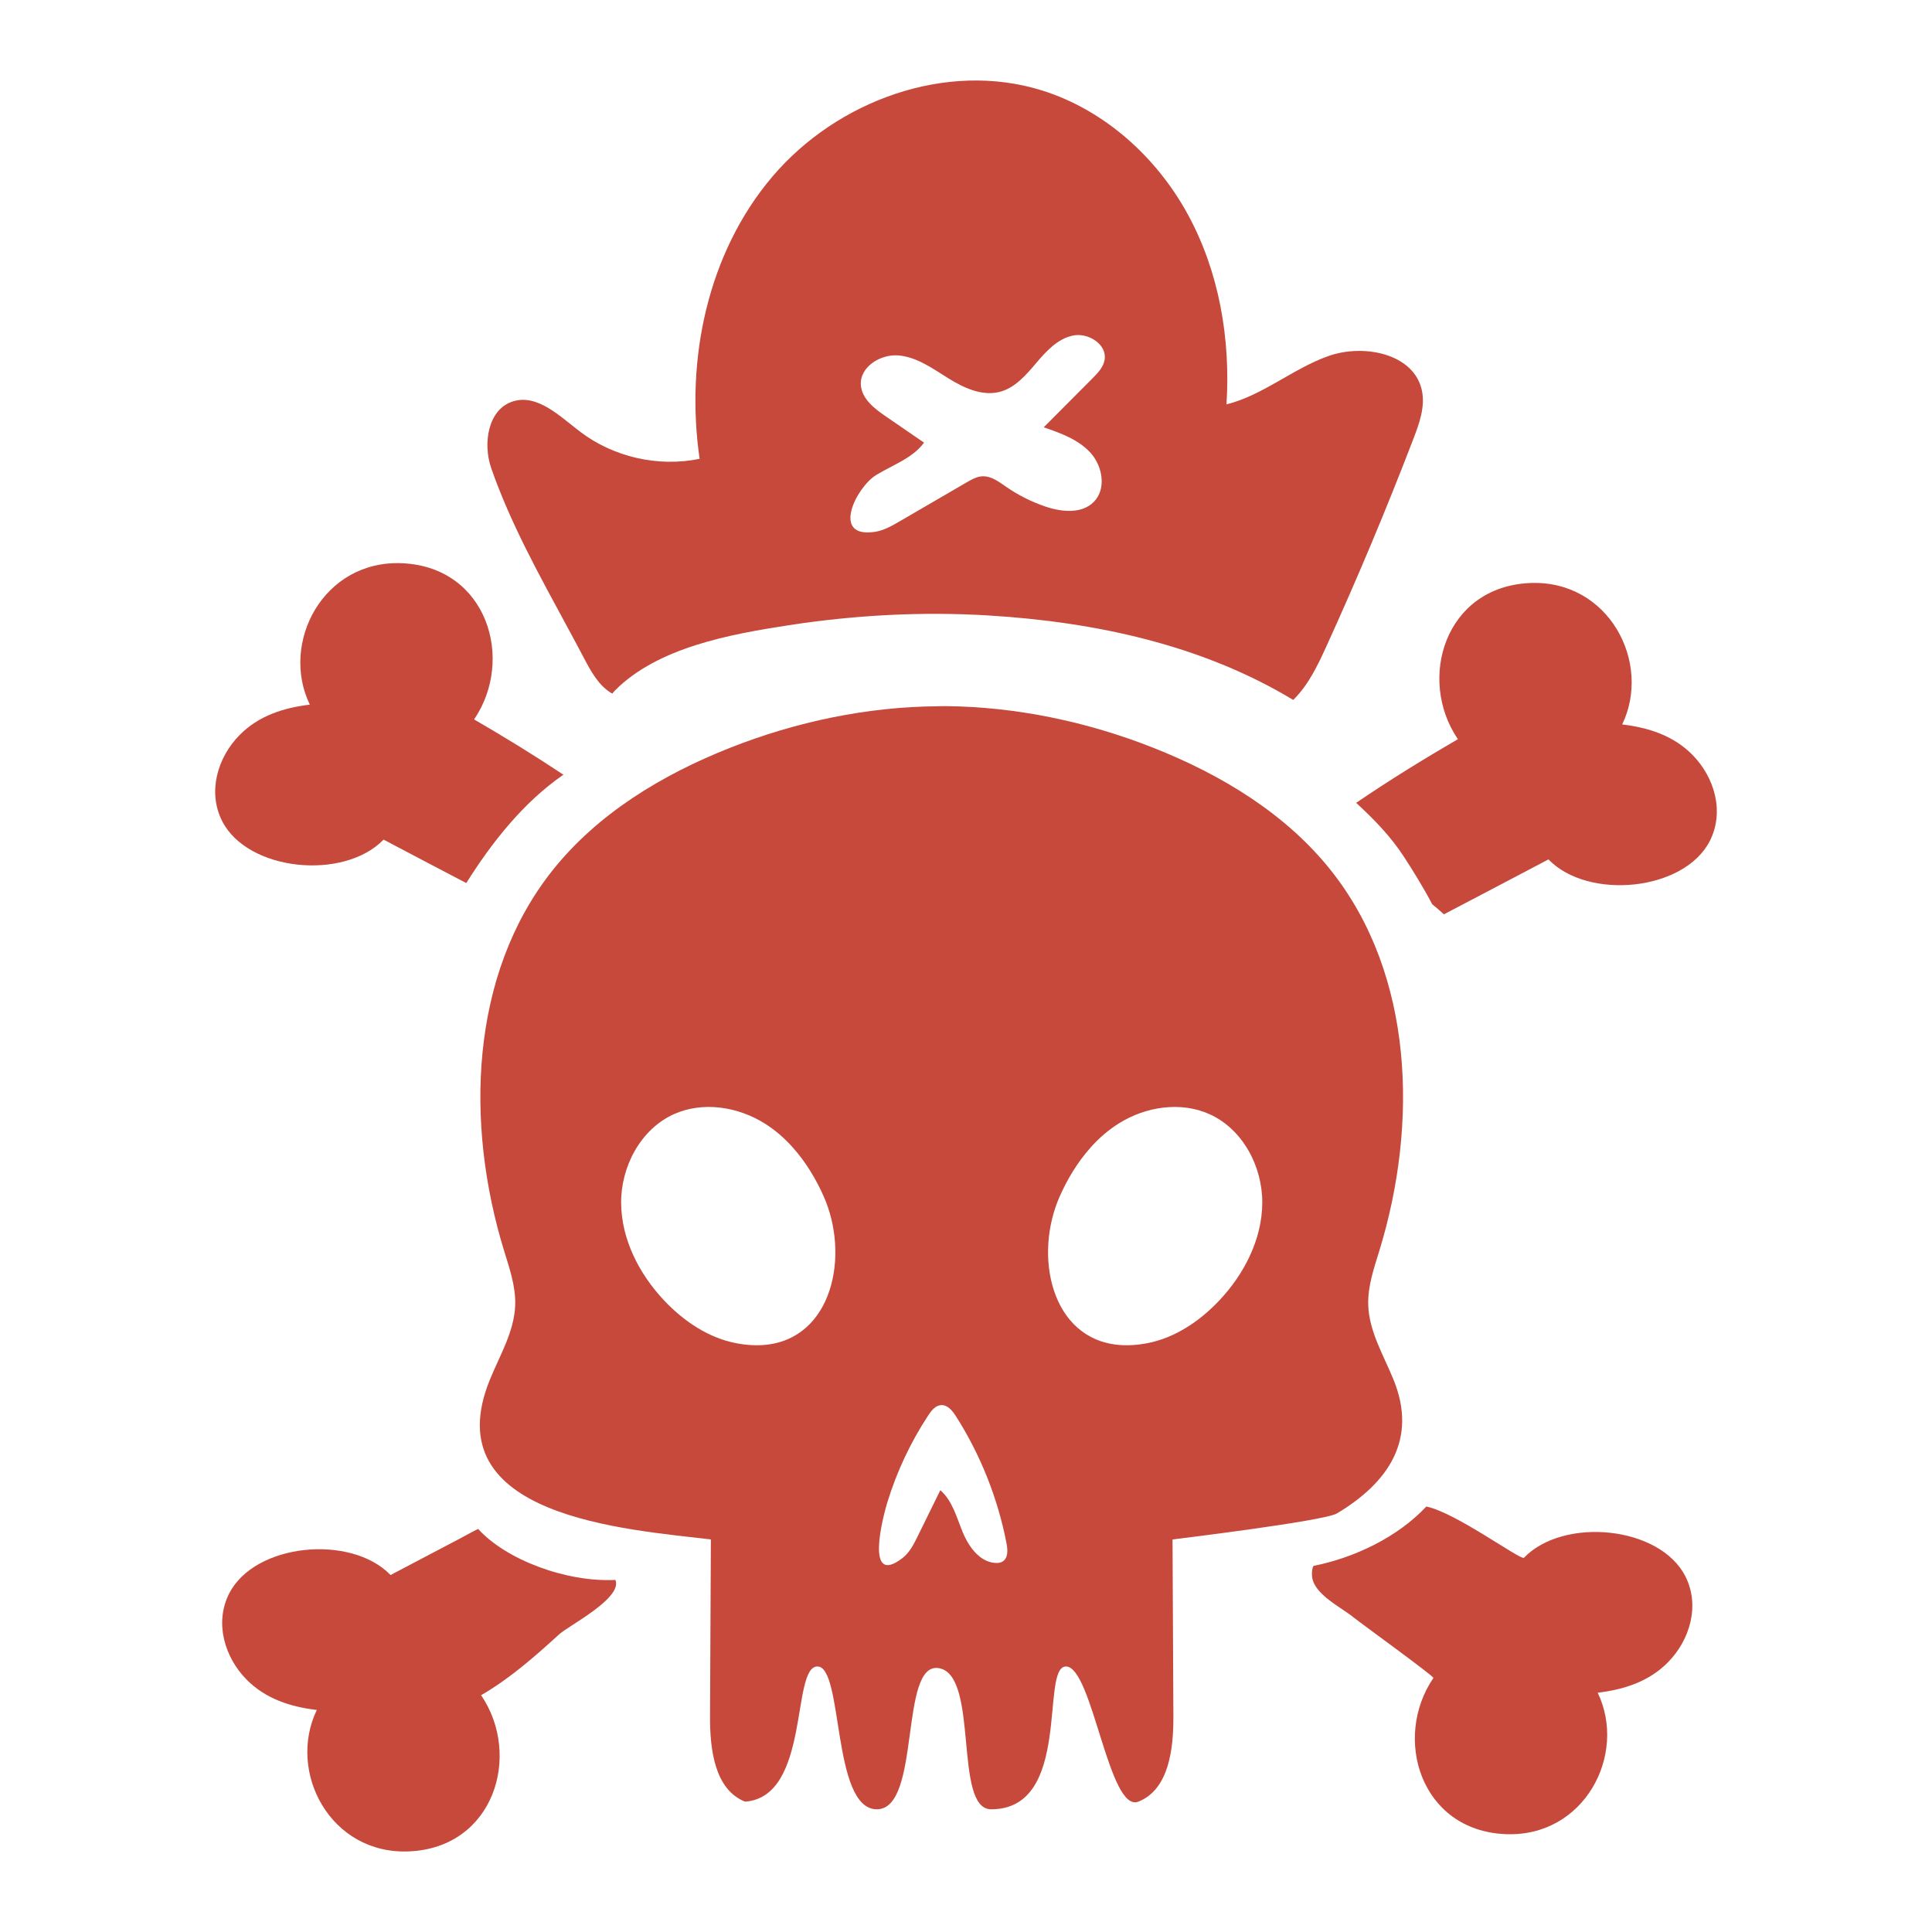
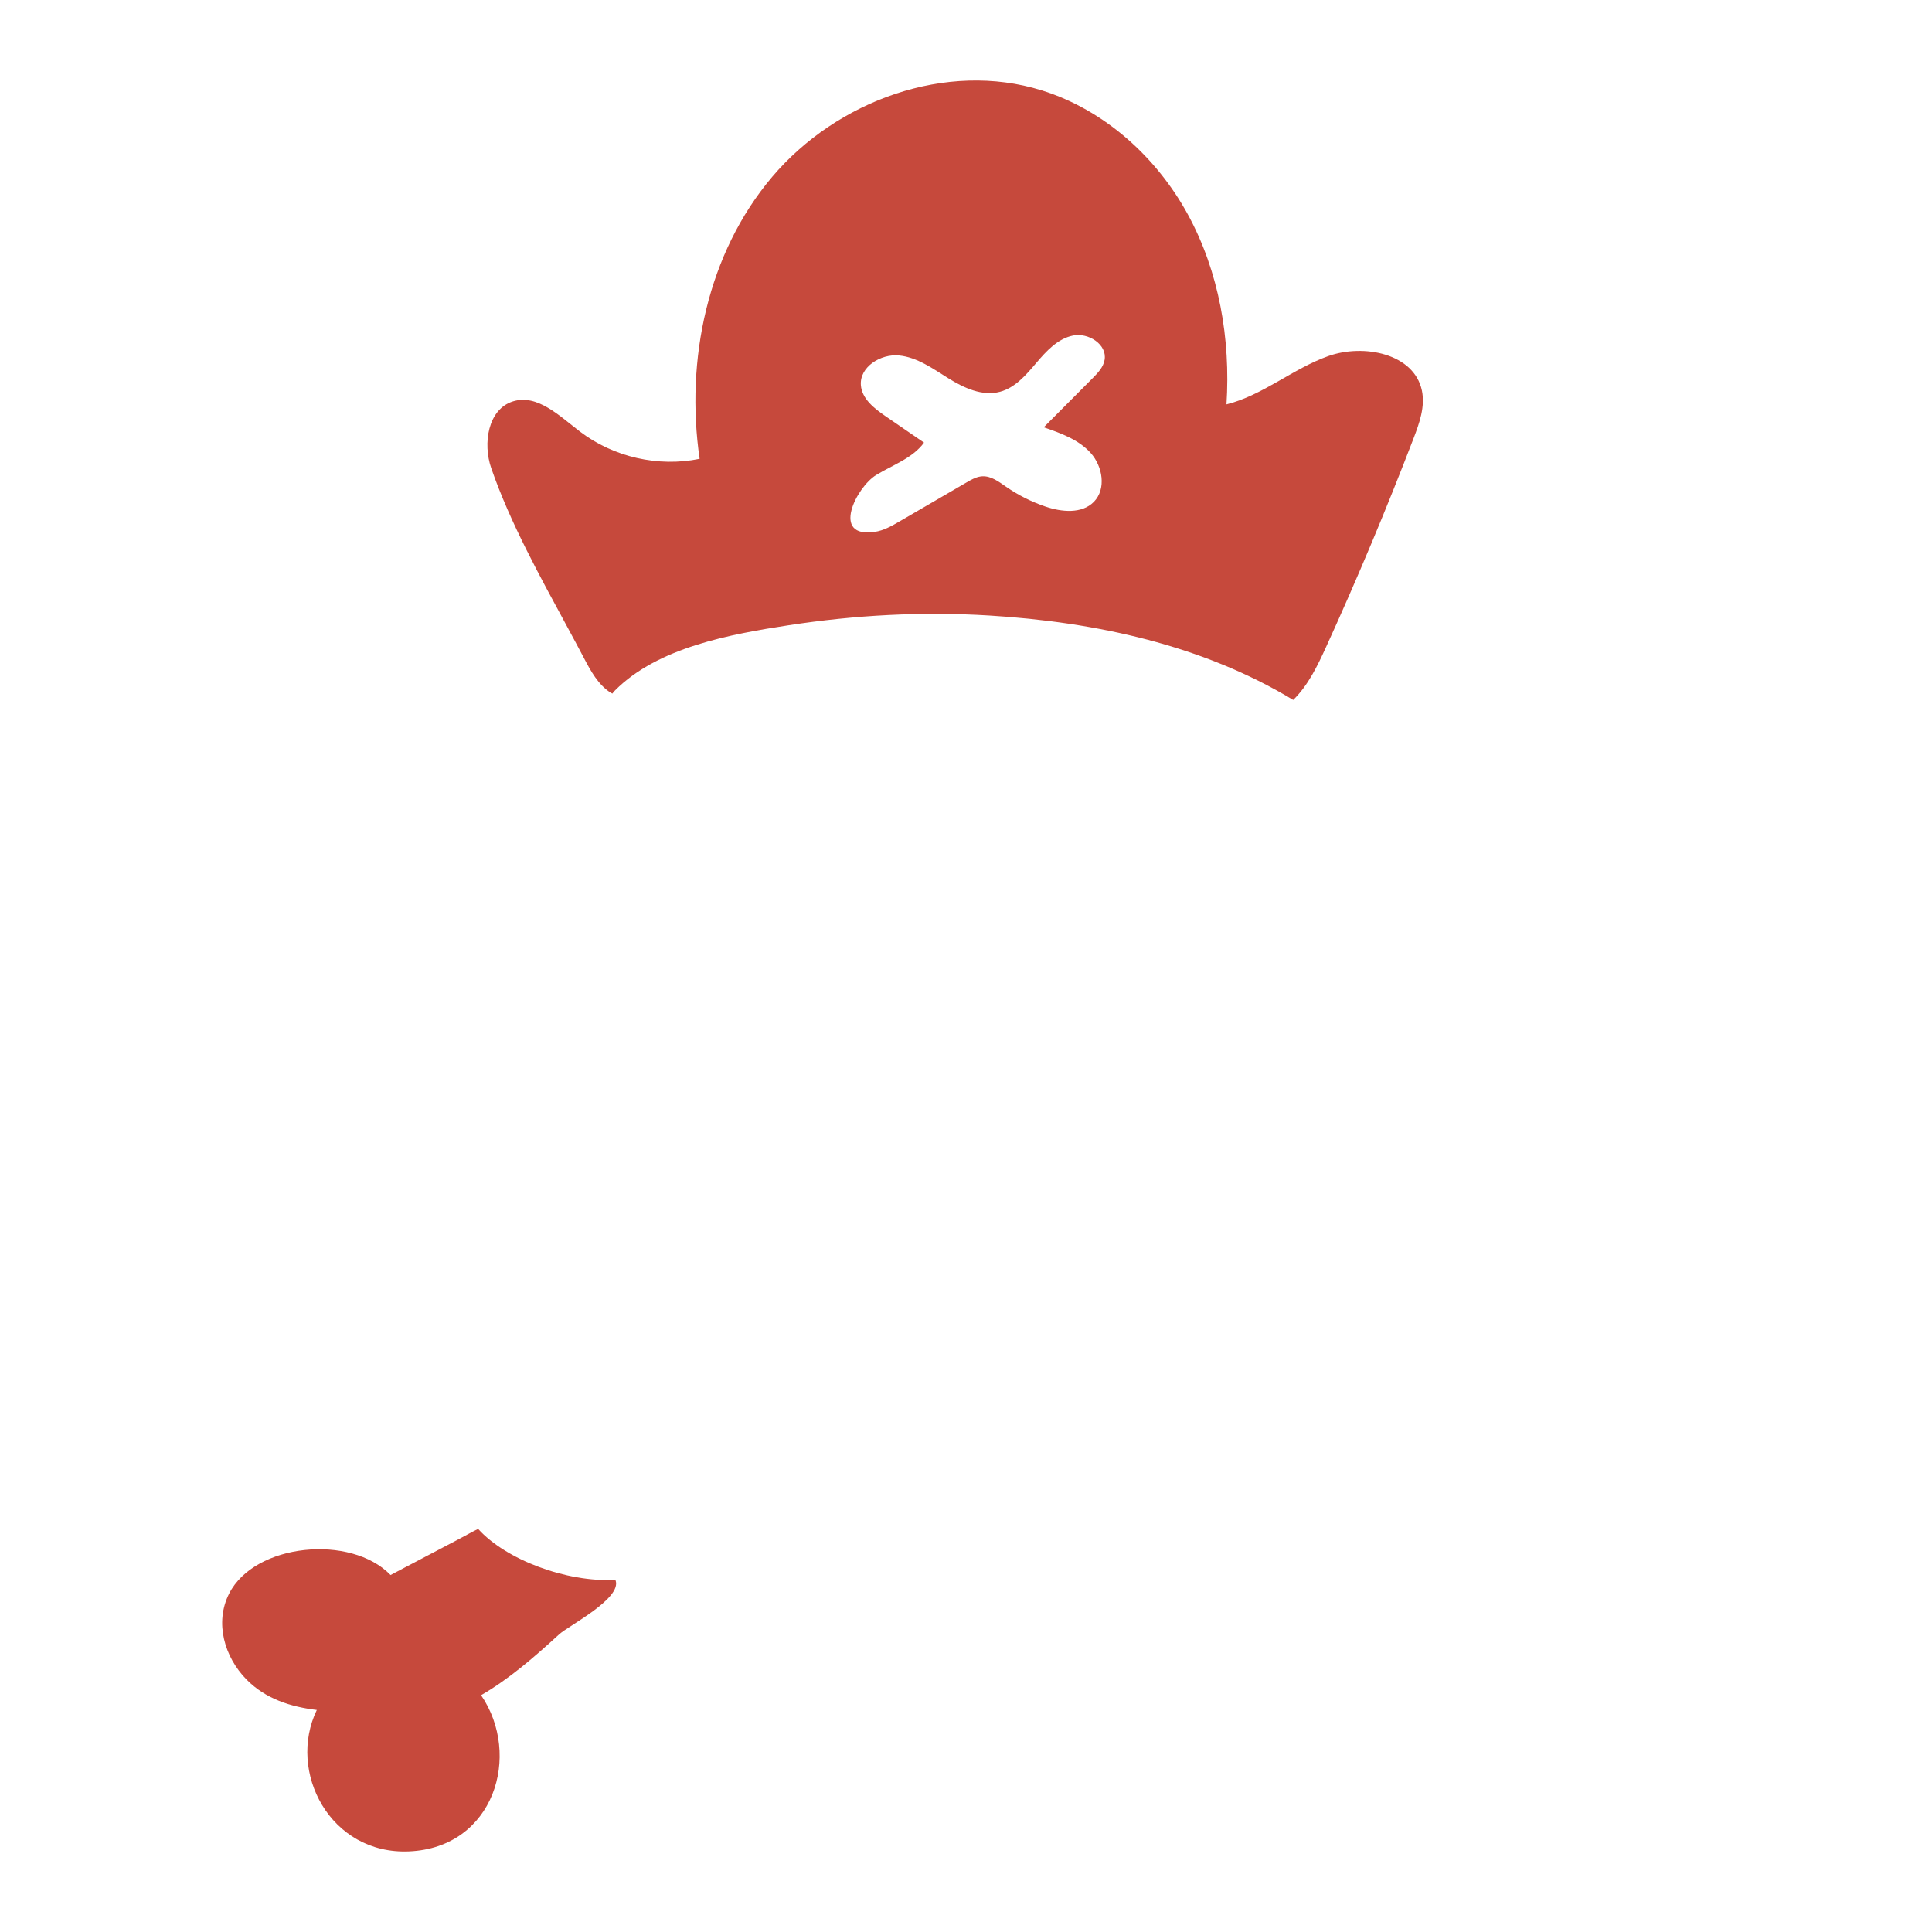
<svg xmlns="http://www.w3.org/2000/svg" version="1.1" id="Capa_1" x="0px" y="0px" viewBox="0 0 1200 1200" enable-background="new 0 0 1200 1200" xml:space="preserve">
  <g>
    <g>
      <path fill="#C6493C" d="M382.2,981.318c-30.621,1.539-68.02-12.619-85.21-31.665c-3.175,1.447-6.945,3.66-12.21,6.43    c-14.064,7.4-28.153,14.756-42.201,22.187c-24.688-25.523-84.394-19.722-100.256,11.522c-9.17,18.062-2.919,39.483,10.838,53.438    c11.842,12.011,27.44,16.949,43.617,18.87c-18.546,38.391,8.301,89.985,57.354,87.834c52.818-2.316,70.071-59.791,44.682-97.013    c17.833-10.328,33.329-23.957,48.551-37.864c5.791-5.29,39.119-22.249,34.961-33.528C382.3,981.459,382.239,981.389,382.2,981.318    z" />
-       <path fill="#C6493C" d="M1046.81,979.075c-15.862-31.244-75.567-37.045-100.255-11.523c-1.812,1.873-42.256-28.057-60.65-31.816    c-17.67,18.873-44.298,31.748-70.111,36.88c-0.402,0.864-0.68,1.753-0.803,2.673c-0.152,1.144-0.178,2.38-0.064,3.727    c0.962,11.308,18.399,19.408,25.997,25.735c3.346,2.786,49.907,36.464,49.39,37.46c-25.384,37.217-8.13,94.691,44.687,97.007    c49.053,2.151,75.899-49.444,57.354-87.834c16.177-1.921,31.776-6.859,43.617-18.87    C1049.728,1018.558,1055.979,997.138,1046.81,979.075z" />
-       <path fill="#C6493C" d="M349.943,481.189c-18.104-12.038-36.635-23.43-55.476-34.342c25.389-37.223,8.135-94.697-44.682-97.013    c-49.053-2.151-75.899,49.444-57.354,87.834c-16.177,1.921-31.776,6.859-43.617,18.871    c-13.756,13.955-20.008,35.376-10.838,53.438c15.862,31.244,75.568,37.045,100.256,11.522c17.105,9.046,34.252,18.01,51.39,26.995    C305.432,523.243,325.256,498.181,349.943,481.189z" />
-       <path fill="#C6493C" d="M1051.187,468.835c-11.842-12.011-27.44-16.949-43.617-18.87c18.546-38.39-8.301-89.985-57.354-87.834    c-52.818,2.316-70.071,59.79-44.682,97.013c-21.527,12.467-42.67,25.534-63.21,39.513c10.964,10.092,21.442,20.744,29.975,33.932    c4.956,7.66,11.34,17.811,17.271,29.049c2.478,2.013,4.934,4.093,7.262,6.269c21.645-11.371,43.324-22.68,64.937-34.112    c24.688,25.523,84.394,19.722,100.256-11.522C1071.195,504.211,1064.943,482.79,1051.187,468.835z" />
-       <path fill="#C6493C" d="M849.828,810.502c-0.356-11.545,3.554-22.732,6.944-33.774c24.177-78.744,21.307-171.024-29.762-235.655    c-28.121-35.59-68.398-59.892-110.578-76.575c-41.015-16.222-85.302-25.544-129.307-25.911c-0.737-0.006-1.475,0.043-2.212,0.042    c-0.737,0.001-1.475-0.048-2.211,0.042c-44.005,0.282-88.292,9.604-129.307,25.826c-42.18,16.683-82.457,40.985-110.578,76.575    c-51.068,64.631-53.938,156.911-29.762,235.655c3.39,11.042,7.3,22.229,6.944,33.774c-0.506,16.387-9.444,31.107-15.66,46.281    c-35.099,85.684,85.337,93.121,137.203,99.393c0,0-0.353,73.281-0.53,109.921c-0.098,20.351,2.833,45.467,21.763,52.939    c40.64-2.97,28.535-83.721,44.879-83.957c16.342-0.236,8.881,88.425,36.847,88.705c27.966,0.28,13.712-92.251,38.794-87.64    c25.082,4.611,8.723,87.641,32.319,87.641c50.72,0,30.216-88.941,46.559-88.705c16.343,0.236,26.536,91.196,44.879,83.957    c18.93-7.471,21.861-32.588,21.763-52.939c-0.177-36.64-0.53-109.921-0.53-109.921s94.115-11.381,102.099-16.153    c31.793-19.003,50.39-45.909,35.106-83.235C859.274,841.612,850.334,826.89,849.828,810.502z M457.155,834.268    c-17.269-3.345-32.565-13.715-44.636-26.51c-15.503-16.435-26.563-37.973-26.716-60.565    c-0.153-22.592,12.098-45.807,32.682-55.121c17.978-8.134,39.826-4.743,56.529,5.765c6.352,3.996,12.012,8.912,17.037,14.454    l0.381,0.451c8.002,8.937,14.375,19.462,19.232,30.469c1.971,4.468,3.542,9.143,4.707,13.919    C526.112,797.076,507.452,844.01,457.155,834.268z M608.493,966.835c-4.772-3.768-8.313-9.697-10.668-15.468    c-3.722-9.118-6.325-19.332-13.776-25.773c-4.687,9.539-9.374,19.078-14.06,28.617c-2.44,4.967-5.023,10.113-9.403,13.501    c-23.96,18.531-11.888-26.641-9.393-34.739c5.87-19.052,14.433-37.277,25.406-53.923c1.922-2.916,4.393-6.07,7.877-6.308    c4.075-0.279,7.135,3.519,9.325,6.966c15.288,24.067,26,51.029,31.397,79.026c0.77,3.993,1.002,9.035-2.467,11.157    c-1.378,0.843-3.076,0.991-4.686,0.867C614.442,970.479,611.261,969.02,608.493,966.835z M757.31,807.758    c-12.071,12.795-27.367,23.165-44.636,26.51c-50.297,9.743-68.957-37.192-59.216-77.138c1.165-4.776,2.736-9.451,4.707-13.919    c4.858-11.008,11.23-21.532,19.232-30.469l0.381-0.451c5.025-5.541,10.686-10.457,17.037-14.454    c16.703-10.508,38.55-13.899,56.529-5.765c20.584,9.313,32.835,32.528,32.682,55.121    C783.873,769.784,772.813,791.323,757.31,807.758z" />
    </g>
    <path fill="#C6493C" d="M883.161,242.522c-4.879-22.888-36.051-29.188-58.106-21.361c-22.054,7.827-40.561,24.331-63.262,30.013   c2.587-40.586-4.519-82.281-23.998-117.981c-19.479-35.701-51.888-64.943-90.711-77.051   c-59.303-18.496-127.337,6.323-167.486,53.724c-40.15,47.402-54.008,113.648-45.051,175.118   c-25.638,5.294-53.444-1.026-74.273-16.883c-12.672-9.647-26.484-23.536-41.684-18.782c-15.505,4.85-18.811,26.121-13.481,41.468   c11.902,34.261,30.214,67.123,47.662,99.381c3.347,6.187,6.661,12.352,9.893,18.499c4.265,8.115,8.856,16.593,16.577,21.538   c0.358,0.23,0.746,0.386,1.112,0.597c0.491-0.676,1.023-1.334,1.637-1.952c26.642-26.835,71.908-34.968,107.83-40.494   c41.238-6.343,82.876-8.606,124.537-6.057c66.121,4.047,132.441,18.323,188.885,52.443c9.251-9.026,15.045-21.107,20.44-32.935   c19.416-42.574,37.521-85.746,54.28-129.436C881.631,262.803,885.297,252.547,883.161,242.522z M686.095,223.471   c-0.77,4.589-4.219,8.196-7.502,11.493c-10.101,10.145-20.202,20.289-30.301,30.434c10.581,3.658,21.638,7.623,29.135,15.939   c7.496,8.316,9.834,22.428,1.964,30.392c-7.472,7.561-19.996,6.323-30.061,2.903c-8.641-2.937-16.872-7.079-24.382-12.267   c-4.555-3.147-9.386-6.851-14.913-6.521c-0.362,0.022-0.723,0.061-1.079,0.116c-3.029,0.466-5.816,2.057-8.489,3.612   c-13.879,8.073-27.756,16.145-41.635,24.217c-4.872,2.834-9.896,5.723-15.471,6.558c-27.512,4.122-11.531-27.749,0.855-35.309   c10.297-6.286,22.581-10.388,29.72-20.116c-7.93-5.442-15.862-10.884-23.792-16.326c-7.053-4.841-14.801-10.829-15.444-19.36   c-0.855-11.356,12.29-19.534,23.627-18.455s21.037,8.167,30.708,14.181c9.67,6.014,21.107,11.323,32.108,8.377   c9.38-2.511,16.156-10.419,22.432-17.829s13.365-15.153,22.878-17.1C675.966,206.462,687.702,213.896,686.095,223.471z" />
  </g>
</svg>